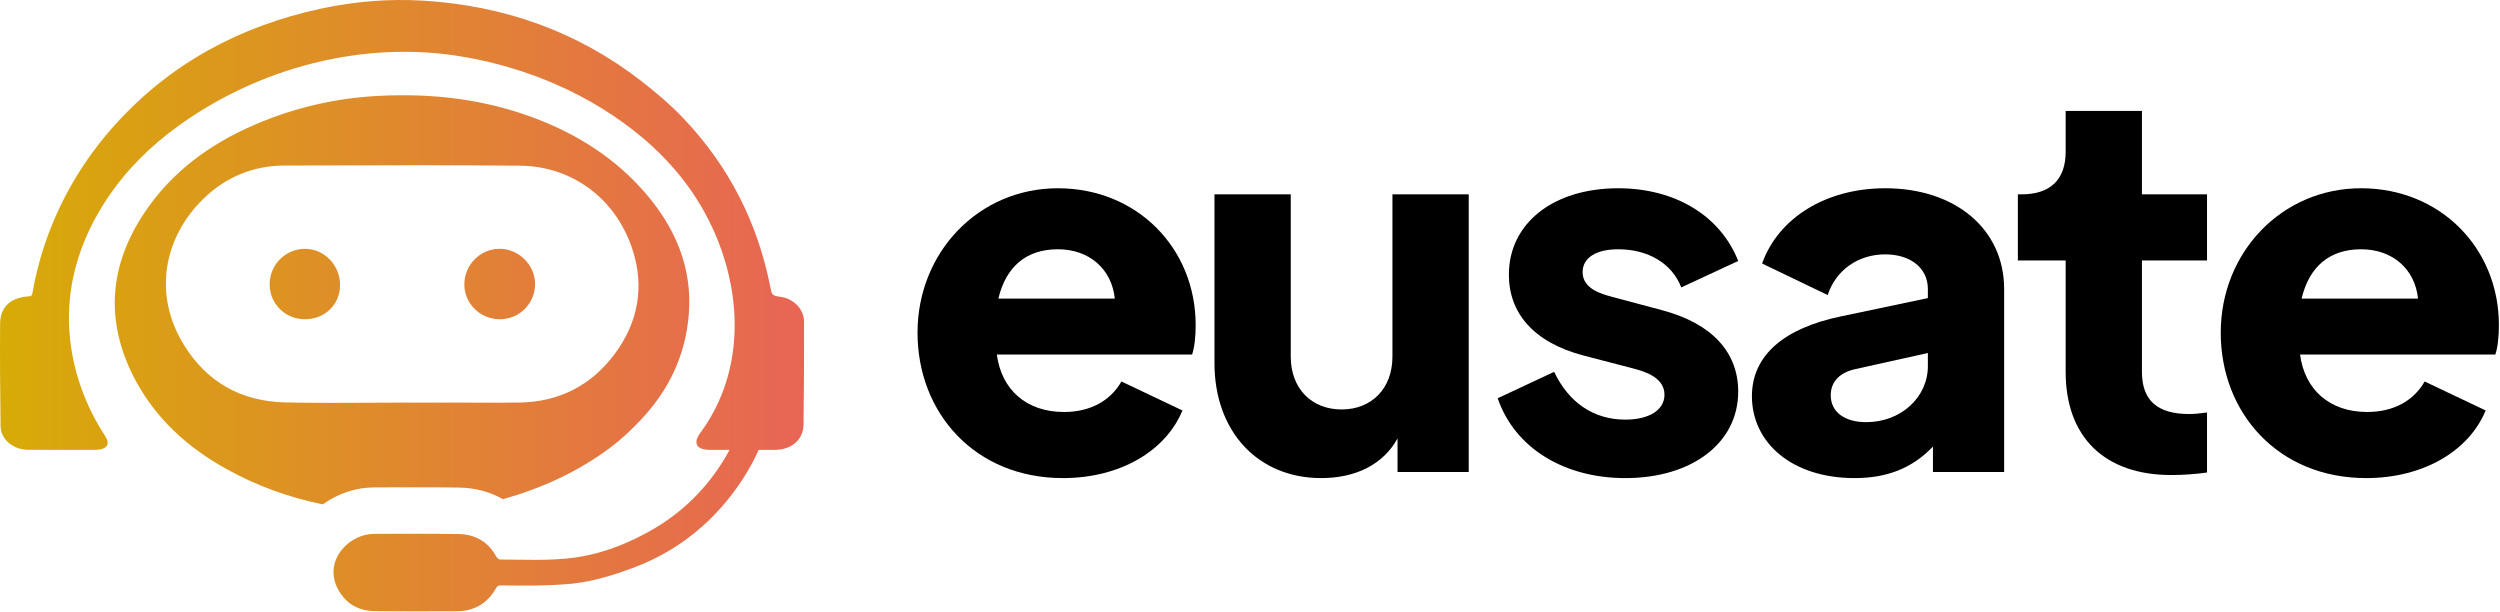
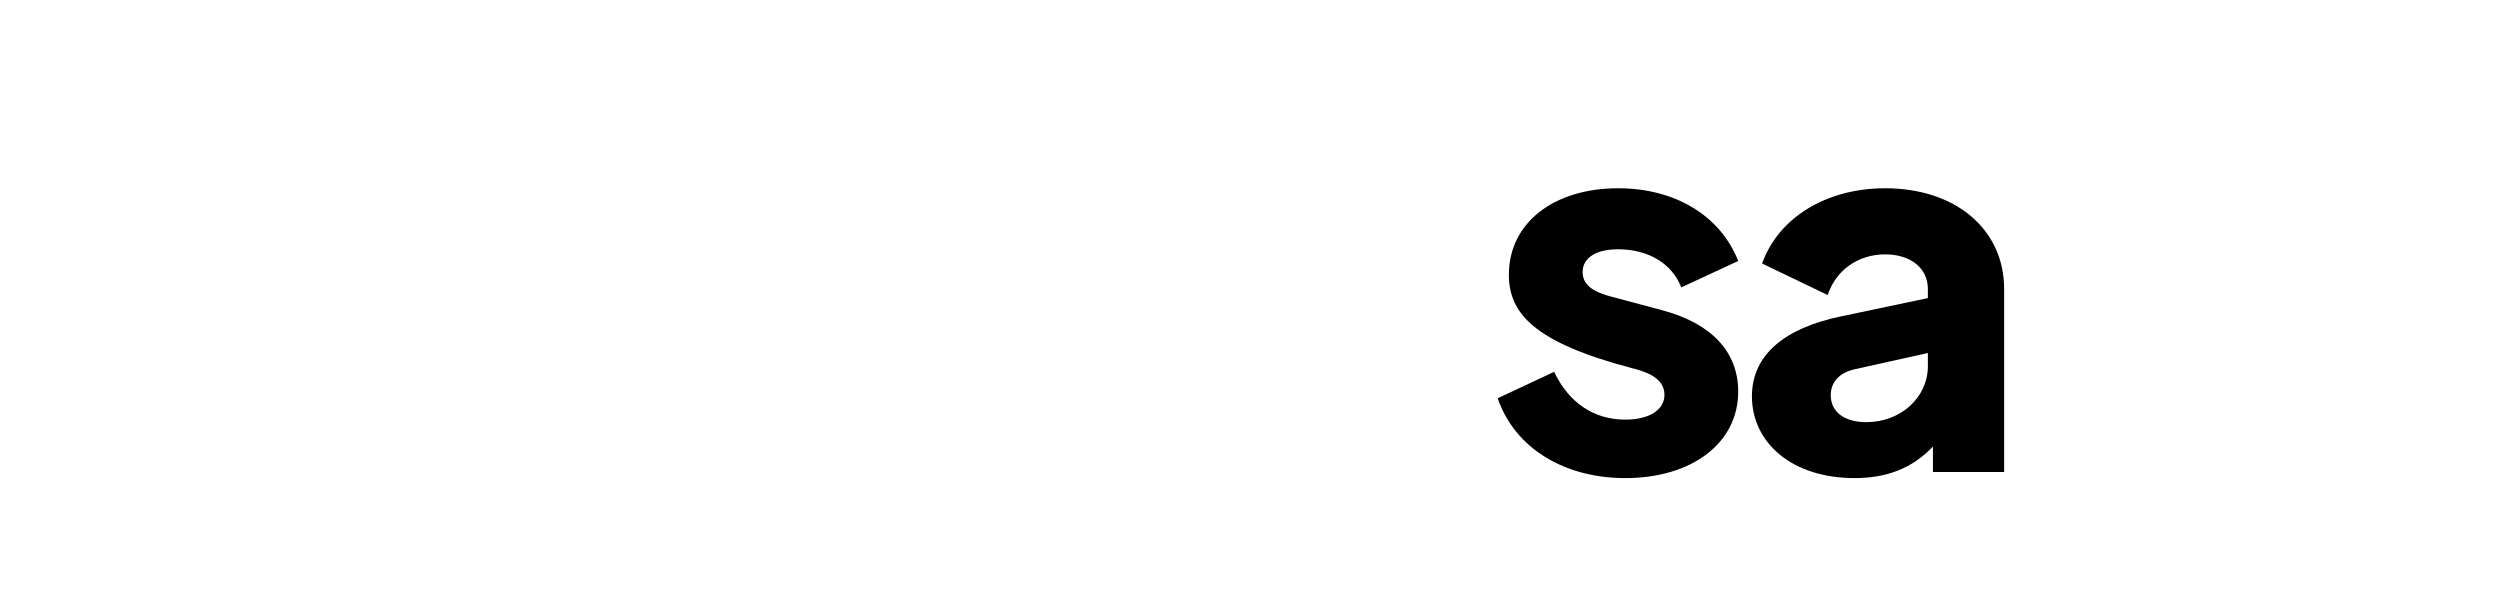
<svg xmlns="http://www.w3.org/2000/svg" width="441" height="108" viewBox="0 0 441 108" fill="none">
  <g clip-path="url(#clip0_176_3318)">
-     <path d="M210.287 62.539H175.843C176.651 68.728 181.046 72.675 187.683 72.675C192.437 72.675 195.935 70.612 197.819 67.293L208.583 72.406C205.623 79.582 197.551 84.336 187.504 84.336C171.987 84.336 161.851 72.854 161.851 58.682C161.851 44.51 172.615 33.209 186.607 33.209C200.6 33.209 210.915 43.793 210.915 57.337C210.915 59.311 210.736 61.194 210.287 62.54V62.539ZM196.653 52.673C196.115 47.47 192.168 43.972 186.607 43.972C181.045 43.972 177.458 47.022 176.112 52.673H196.653Z" fill="black" />
-     <path d="M259.082 34.285V83.259H246.525V77.339C244.013 81.913 239.169 84.336 233.07 84.336C221.858 84.336 214.233 76.084 214.233 64.065V34.285H227.688V62.899C227.688 68.55 231.365 72.228 236.657 72.228C241.949 72.228 245.627 68.55 245.627 62.899V34.285H259.081L259.082 34.285Z" fill="black" />
-     <path d="M264.194 70.253L274.15 65.589C276.752 71.061 281.147 74.021 286.708 74.021C290.924 74.021 293.614 72.317 293.614 69.626C293.614 66.397 289.668 65.409 287.963 64.962L279.352 62.719C270.472 60.387 266.166 55.185 266.166 48.458C266.166 39.398 273.97 33.209 285.451 33.209C295.497 33.209 303.48 38.053 306.62 46.036L296.573 50.7C294.959 46.484 290.743 43.973 285.451 43.973C281.504 43.973 279.172 45.498 279.172 48.01C279.172 50.969 282.58 51.866 284.195 52.315L293.254 54.737C301.955 57.069 306.619 62.092 306.619 69.088C306.619 78.147 298.456 84.337 286.706 84.337C276.032 84.337 267.242 79.134 264.192 70.254L264.194 70.253Z" fill="black" />
+     <path d="M264.194 70.253L274.15 65.589C276.752 71.061 281.147 74.021 286.708 74.021C290.924 74.021 293.614 72.317 293.614 69.626C293.614 66.397 289.668 65.409 287.963 64.962C270.472 60.387 266.166 55.185 266.166 48.458C266.166 39.398 273.97 33.209 285.451 33.209C295.497 33.209 303.48 38.053 306.62 46.036L296.573 50.7C294.959 46.484 290.743 43.973 285.451 43.973C281.504 43.973 279.172 45.498 279.172 48.01C279.172 50.969 282.58 51.866 284.195 52.315L293.254 54.737C301.955 57.069 306.619 62.092 306.619 69.088C306.619 78.147 298.456 84.337 286.706 84.337C276.032 84.337 267.242 79.134 264.192 70.254L264.194 70.253Z" fill="black" />
    <path d="M353.53 50.968V83.259H340.973V78.774C337.295 82.631 332.81 84.336 327.159 84.336C316.037 84.336 309.04 78.058 309.04 69.895C309.04 62.63 314.781 57.876 324.737 55.813L340.075 52.584V50.969C340.075 47.292 337.026 44.87 332.541 44.87C327.787 44.87 323.84 47.651 322.405 52.046L310.834 46.485C313.704 38.412 322.135 33.209 332.54 33.209C345.008 33.209 353.529 40.475 353.529 50.969L353.53 50.968ZM340.076 64.602V62.27L327.159 65.14C324.378 65.768 322.943 67.472 322.943 69.714C322.943 72.674 325.365 74.468 329.222 74.468C335.322 74.468 340.076 70.073 340.076 64.601V64.602Z" fill="black" />
-     <path d="M364.382 65.589V45.945H355.951V34.284H356.579C361.602 34.284 364.383 31.773 364.383 26.75V19.573H377.838V34.284H389.319V45.945H377.838V65.589C377.838 70.612 380.529 73.034 386.179 73.034C386.986 73.034 388.063 72.944 389.318 72.765V83.349C387.525 83.618 385.102 83.797 383.039 83.797C371.199 83.797 364.382 77.07 364.382 65.589Z" fill="black" />
-     <path d="M440.176 62.539H405.732C406.539 68.728 410.934 72.675 417.572 72.675C422.326 72.675 425.824 70.612 427.708 67.293L438.472 72.406C435.512 79.582 427.439 84.336 417.393 84.336C401.875 84.336 391.739 72.854 391.739 58.682C391.739 44.51 402.503 33.209 416.496 33.209C430.489 33.209 440.804 43.793 440.804 57.337C440.804 59.311 440.625 61.194 440.176 62.54V62.539ZM426.542 52.673C426.004 47.47 422.058 43.972 416.496 43.972C410.934 43.972 407.347 47.022 406.002 52.673H426.542Z" fill="black" />
-     <path d="M81.91 50.18C81.907 46.732 84.689 43.907 88.106 43.887C91.491 43.866 94.399 46.745 94.389 50.104C94.379 53.574 91.612 56.325 88.147 56.316C84.709 56.303 81.91 53.55 81.91 50.181V50.18ZM53.768 43.892C50.328 43.917 47.564 46.712 47.564 50.167C47.564 53.622 50.371 56.353 53.849 56.315C57.368 56.277 60.008 53.671 59.992 50.254C59.977 46.74 57.165 43.869 53.768 43.892ZM65.987 85.979C62.772 85.979 59.581 87.074 56.952 88.971C50.98 87.759 45.33 85.722 39.926 82.724C33.051 78.912 27.384 73.778 23.724 66.751C18.502 56.715 19.216 46.89 25.469 37.533C30.311 30.279 37.08 25.366 45.049 21.947C51.929 19.002 59.067 17.339 66.537 16.923C68.066 16.841 69.582 16.8 71.092 16.8C78.956 16.8 86.649 17.977 94.121 20.764C101.78 23.627 108.559 27.907 113.894 34.114C119.152 40.221 122.191 47.288 121.494 55.579C120.891 62.745 117.951 68.876 113.045 74.058C111.399 75.803 109.625 77.483 107.705 78.924C101.984 83.216 95.591 86.12 88.728 88.058C86.468 86.769 83.856 86.061 81.04 86.008C79.102 85.979 77 85.961 74.418 85.961C73.007 85.961 71.59 85.967 70.179 85.967C68.779 85.973 67.386 85.979 65.986 85.979H65.987ZM58.323 71.066C62.486 71.066 66.655 71.019 70.818 71.019H81.334C83.442 71.019 85.561 71.037 87.675 71.037C88.993 71.037 90.316 71.025 91.639 71.007C98.666 70.908 104.375 67.933 108.479 62.377C112.595 56.808 113.755 50.479 111.495 43.786C108.432 34.711 100.615 29.312 91.786 29.23C85.919 29.172 80.052 29.154 74.185 29.154C66.181 29.154 58.172 29.183 50.173 29.201C44.651 29.213 39.816 31.256 35.933 35.015C29 41.719 26.881 51.778 32.414 60.789C36.477 67.418 42.555 70.802 50.284 70.983C52.966 71.041 55.642 71.065 58.324 71.065L58.323 71.066ZM137.831 52.386C136.163 52.127 136.176 52.124 135.858 50.509C133.643 39.322 128.63 29.356 120.51 20.821C118.241 18.438 115.674 16.27 113.04 14.229C101.904 5.614 89.022 0.972 74.568 0.114C68.55 -0.245 62.584 0.245 56.71 1.502C42.227 4.605 30.035 11.26 20.427 21.856C15.159 27.663 11.205 34.168 8.521 41.342C7.258 44.717 6.35 48.172 5.719 51.694C5.659 52.029 5.602 52.246 5.136 52.27C1.929 52.445 0.043 54.106 0.019 57.072C-0.034 63.101 0.026 69.129 0.103 75.162C0.127 77.145 1.702 78.781 3.793 79.213C4.139 79.287 4.5 79.344 4.852 79.344C7.711 79.354 10.569 79.361 13.428 79.361C14.56 79.361 15.69 79.361 16.822 79.358C17.589 79.358 18.97 79.157 18.994 78.148C19.008 77.618 18.699 77.142 18.411 76.697C14.074 70.014 11.728 61.949 12.227 53.966C12.639 47.425 14.899 41.034 18.947 34.975C22.308 29.932 26.631 25.682 31.54 22.154C45.782 11.909 64.083 7.064 81.475 9.975C93.037 11.909 104.259 16.684 113.275 24.238C115.791 26.346 118.1 28.698 120.151 31.262C130.117 43.707 133.576 62.507 123.703 76.129C123.328 76.645 122.919 77.185 122.859 77.822C122.741 79.054 124.055 79.329 125.01 79.35C125.154 79.353 125.302 79.356 125.446 79.36H128.691C128.464 79.778 128.232 80.192 127.992 80.599C124.78 86.048 120.354 90.513 114.486 93.762C111.228 95.568 107.803 97.015 104.144 97.848C103.26 98.049 102.365 98.225 101.451 98.349C100.882 98.428 100.312 98.49 99.741 98.543C99.444 98.57 99.147 98.588 98.849 98.609C98.579 98.629 98.311 98.651 98.041 98.665C97.69 98.685 97.339 98.697 96.987 98.709C96.768 98.717 96.548 98.726 96.328 98.732C95.954 98.741 95.579 98.746 95.205 98.75C95.011 98.752 94.818 98.755 94.624 98.756C94.299 98.757 93.974 98.756 93.648 98.754C92.963 98.751 92.278 98.746 91.594 98.736C90.468 98.721 89.342 98.702 88.217 98.699C88.045 98.699 87.824 98.543 87.677 98.374C87.632 98.321 87.591 98.266 87.564 98.215C86.188 95.662 83.945 94.257 80.9 94.204C79.745 94.185 78.59 94.174 77.435 94.167C76.867 94.163 76.298 94.163 75.73 94.162C75.293 94.161 74.856 94.157 74.419 94.157C74.251 94.157 74.084 94.158 73.916 94.158C72.73 94.159 71.543 94.162 70.356 94.165C68.9 94.17 67.444 94.174 65.987 94.174C64.915 94.174 63.841 94.449 62.863 94.931C61.997 95.358 61.208 95.949 60.561 96.66C59.077 98.293 58.344 100.561 59.182 102.945C59.289 103.25 59.422 103.557 59.582 103.865C59.769 104.225 59.98 104.556 60.203 104.869C61.172 106.229 62.476 107.137 64.104 107.549C64.747 107.711 65.438 107.8 66.18 107.807C66.431 107.809 66.68 107.809 66.931 107.811C68.829 107.829 70.728 107.837 72.626 107.838C75.281 107.841 77.936 107.837 80.59 107.824C83.063 107.811 84.973 106.928 86.385 105.336C86.803 104.866 87.179 104.338 87.511 103.748C87.591 103.601 87.676 103.497 87.774 103.421C87.79 103.408 87.803 103.39 87.821 103.38C87.856 103.357 87.9 103.345 87.94 103.33C87.971 103.319 87.996 103.303 88.031 103.295C88.082 103.283 88.144 103.281 88.204 103.277C88.24 103.275 88.269 103.269 88.308 103.269H88.319C89.376 103.277 90.431 103.289 91.486 103.297C91.57 103.297 91.654 103.298 91.738 103.298C92.019 103.3 92.299 103.303 92.581 103.303C93.236 103.303 93.889 103.292 94.543 103.28C94.715 103.277 94.885 103.28 95.056 103.277C95.663 103.264 96.272 103.246 96.879 103.223C98.128 103.178 99.376 103.107 100.615 102.989C100.669 102.984 100.723 102.98 100.776 102.975H100.777C100.777 102.975 100.777 102.975 100.778 102.975C100.842 102.969 100.906 102.958 100.97 102.951C104.632 102.564 108.099 101.492 111.507 100.237C116.155 98.522 120.244 96.082 123.803 92.922C124.57 92.242 125.321 91.539 126.038 90.79C126.451 90.358 126.852 89.919 127.244 89.476C127.277 89.439 127.312 89.403 127.345 89.366C127.359 89.351 127.371 89.335 127.384 89.32C130.061 86.265 132.21 82.945 133.837 79.361H136.646C136.689 79.361 136.729 79.358 136.773 79.358C139.665 79.304 141.706 77.551 141.743 74.884C141.83 68.832 141.847 62.776 141.833 56.724C141.827 54.573 140.034 52.726 137.832 52.384L137.831 52.386Z" fill="url(#paint0_linear_176_3318)" />
  </g>
  <defs>
    <linearGradient id="paint0_linear_176_3318" x1="-0.001" y1="53.919" x2="141.837" y2="53.919" gradientUnits="userSpaceOnUse">
      <stop stop-color="#D7AB07" />
      <stop offset="1" stop-color="#E86555" />
    </linearGradient>
    <clipPath id="clip0_176_3318">
      <rect width="440.805" height="107.841" fill="white" />
    </clipPath>
  </defs>
</svg>